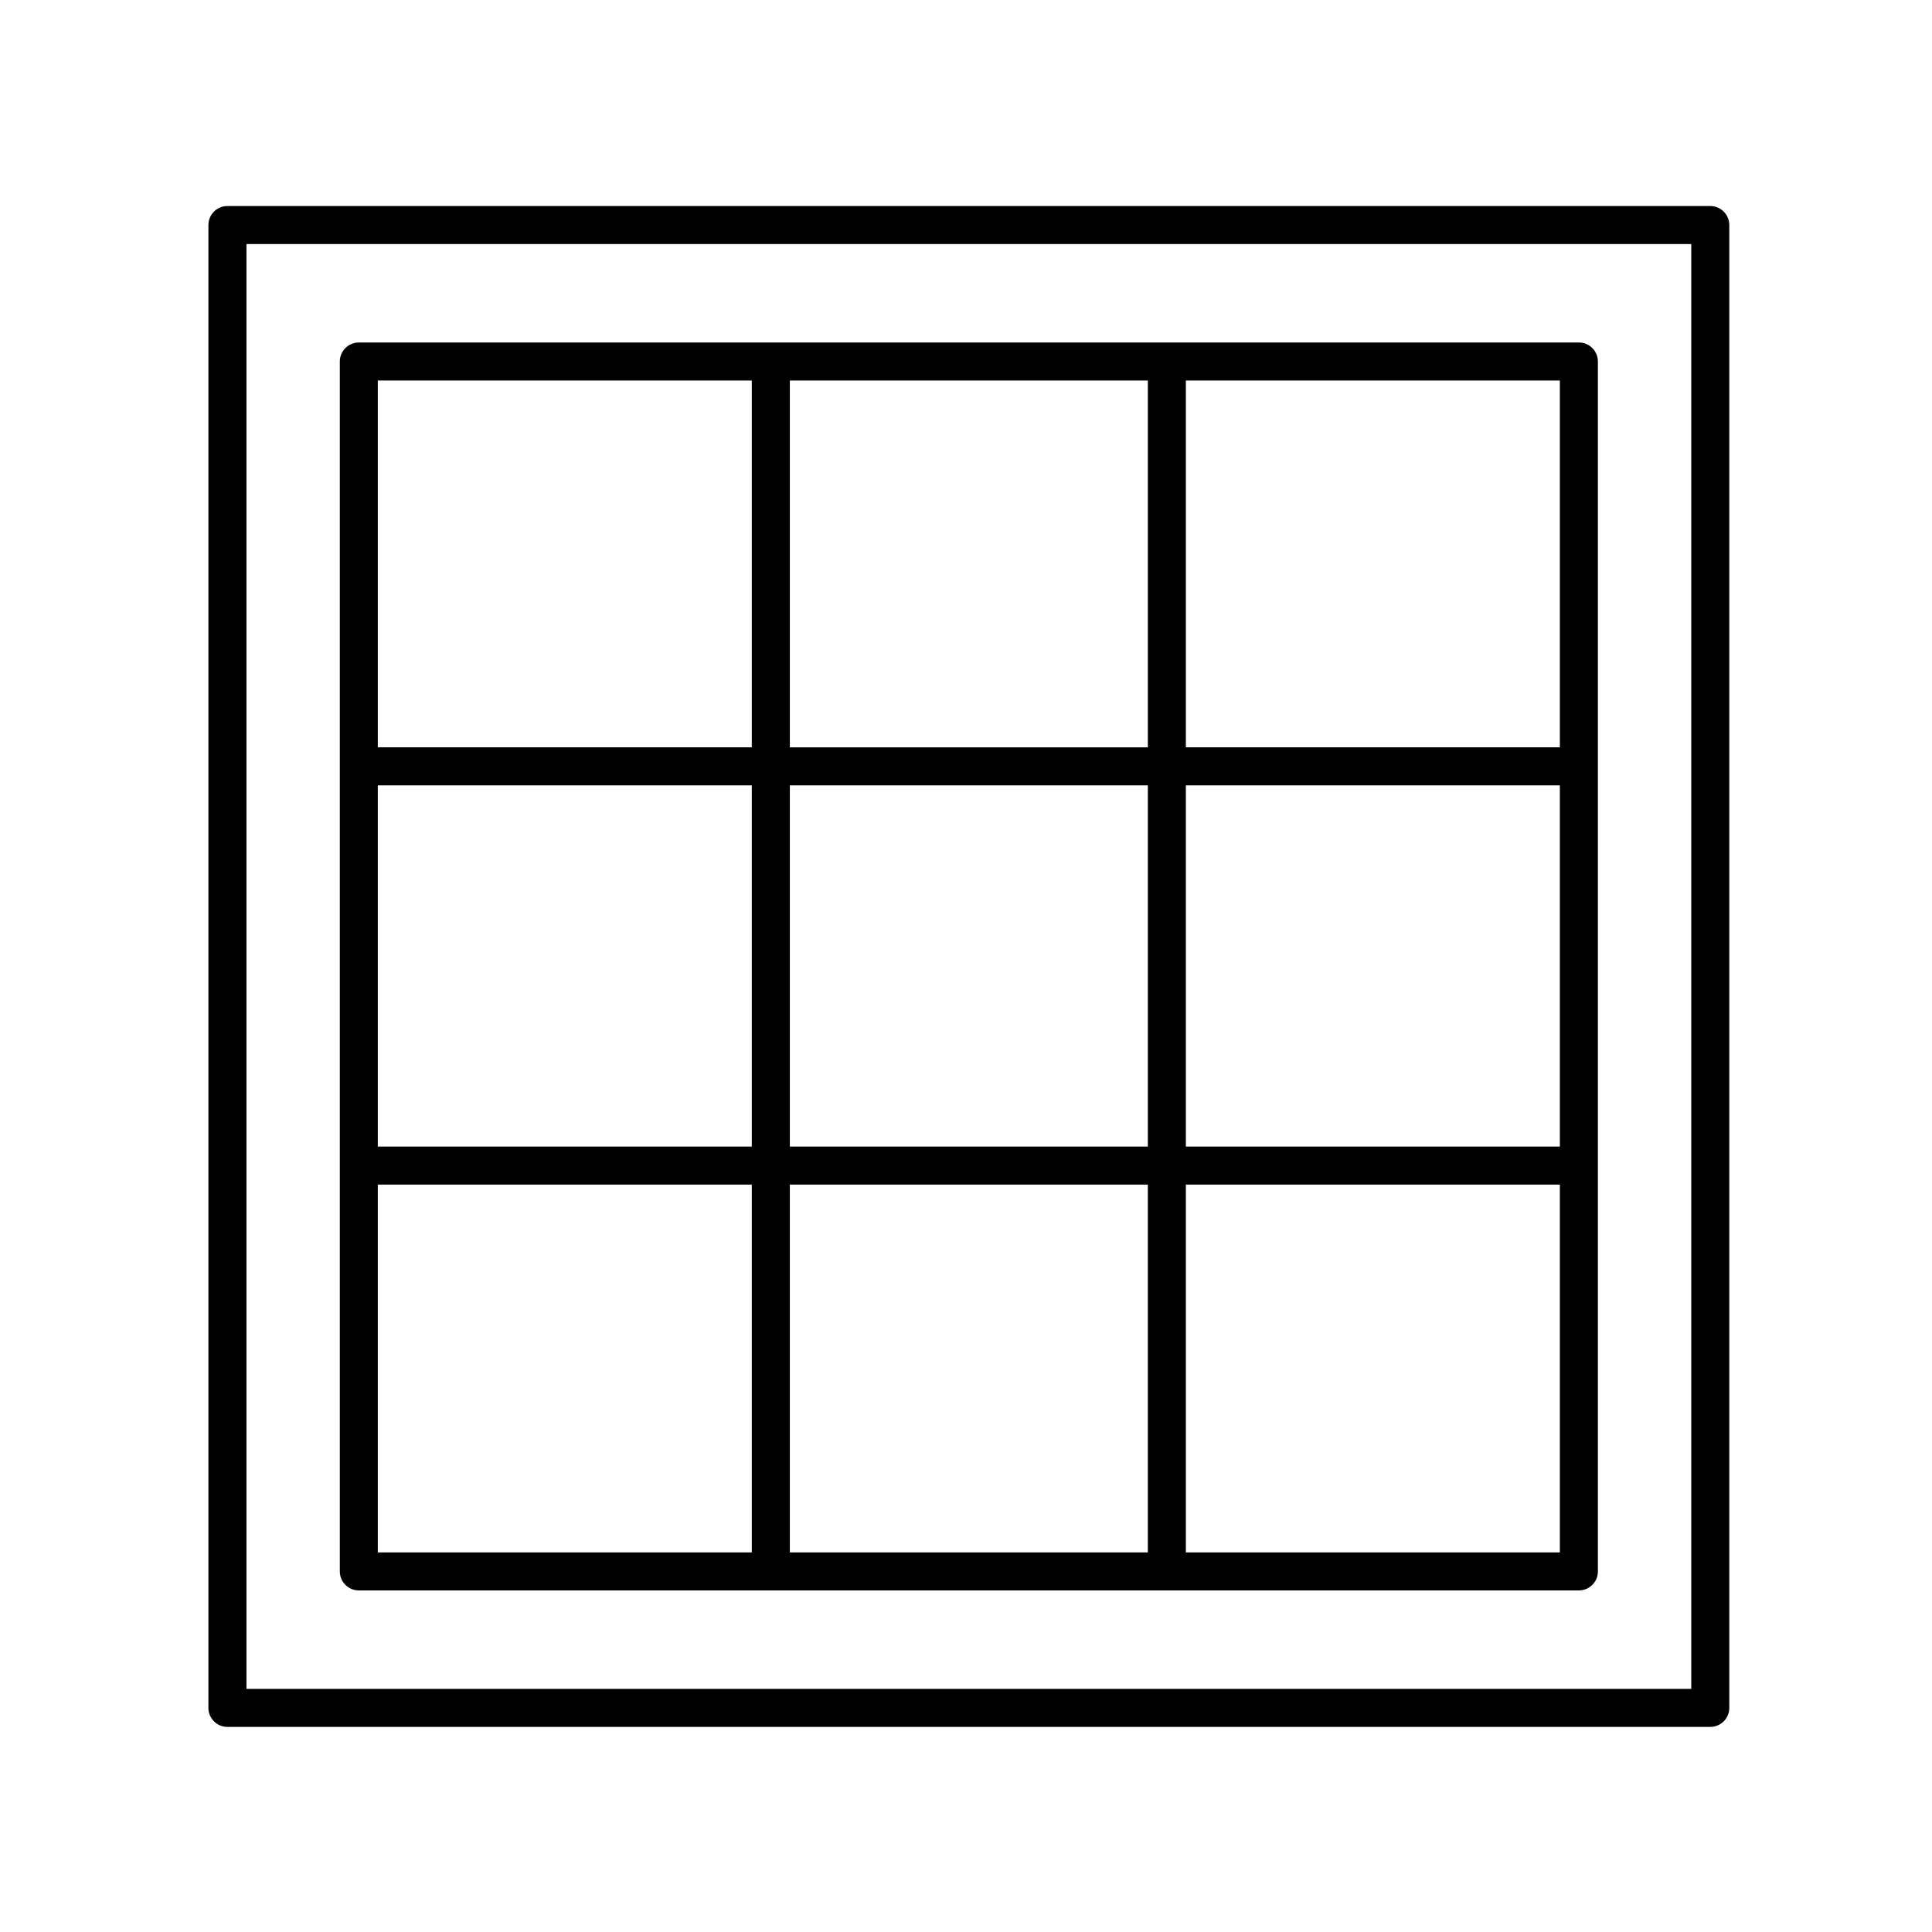
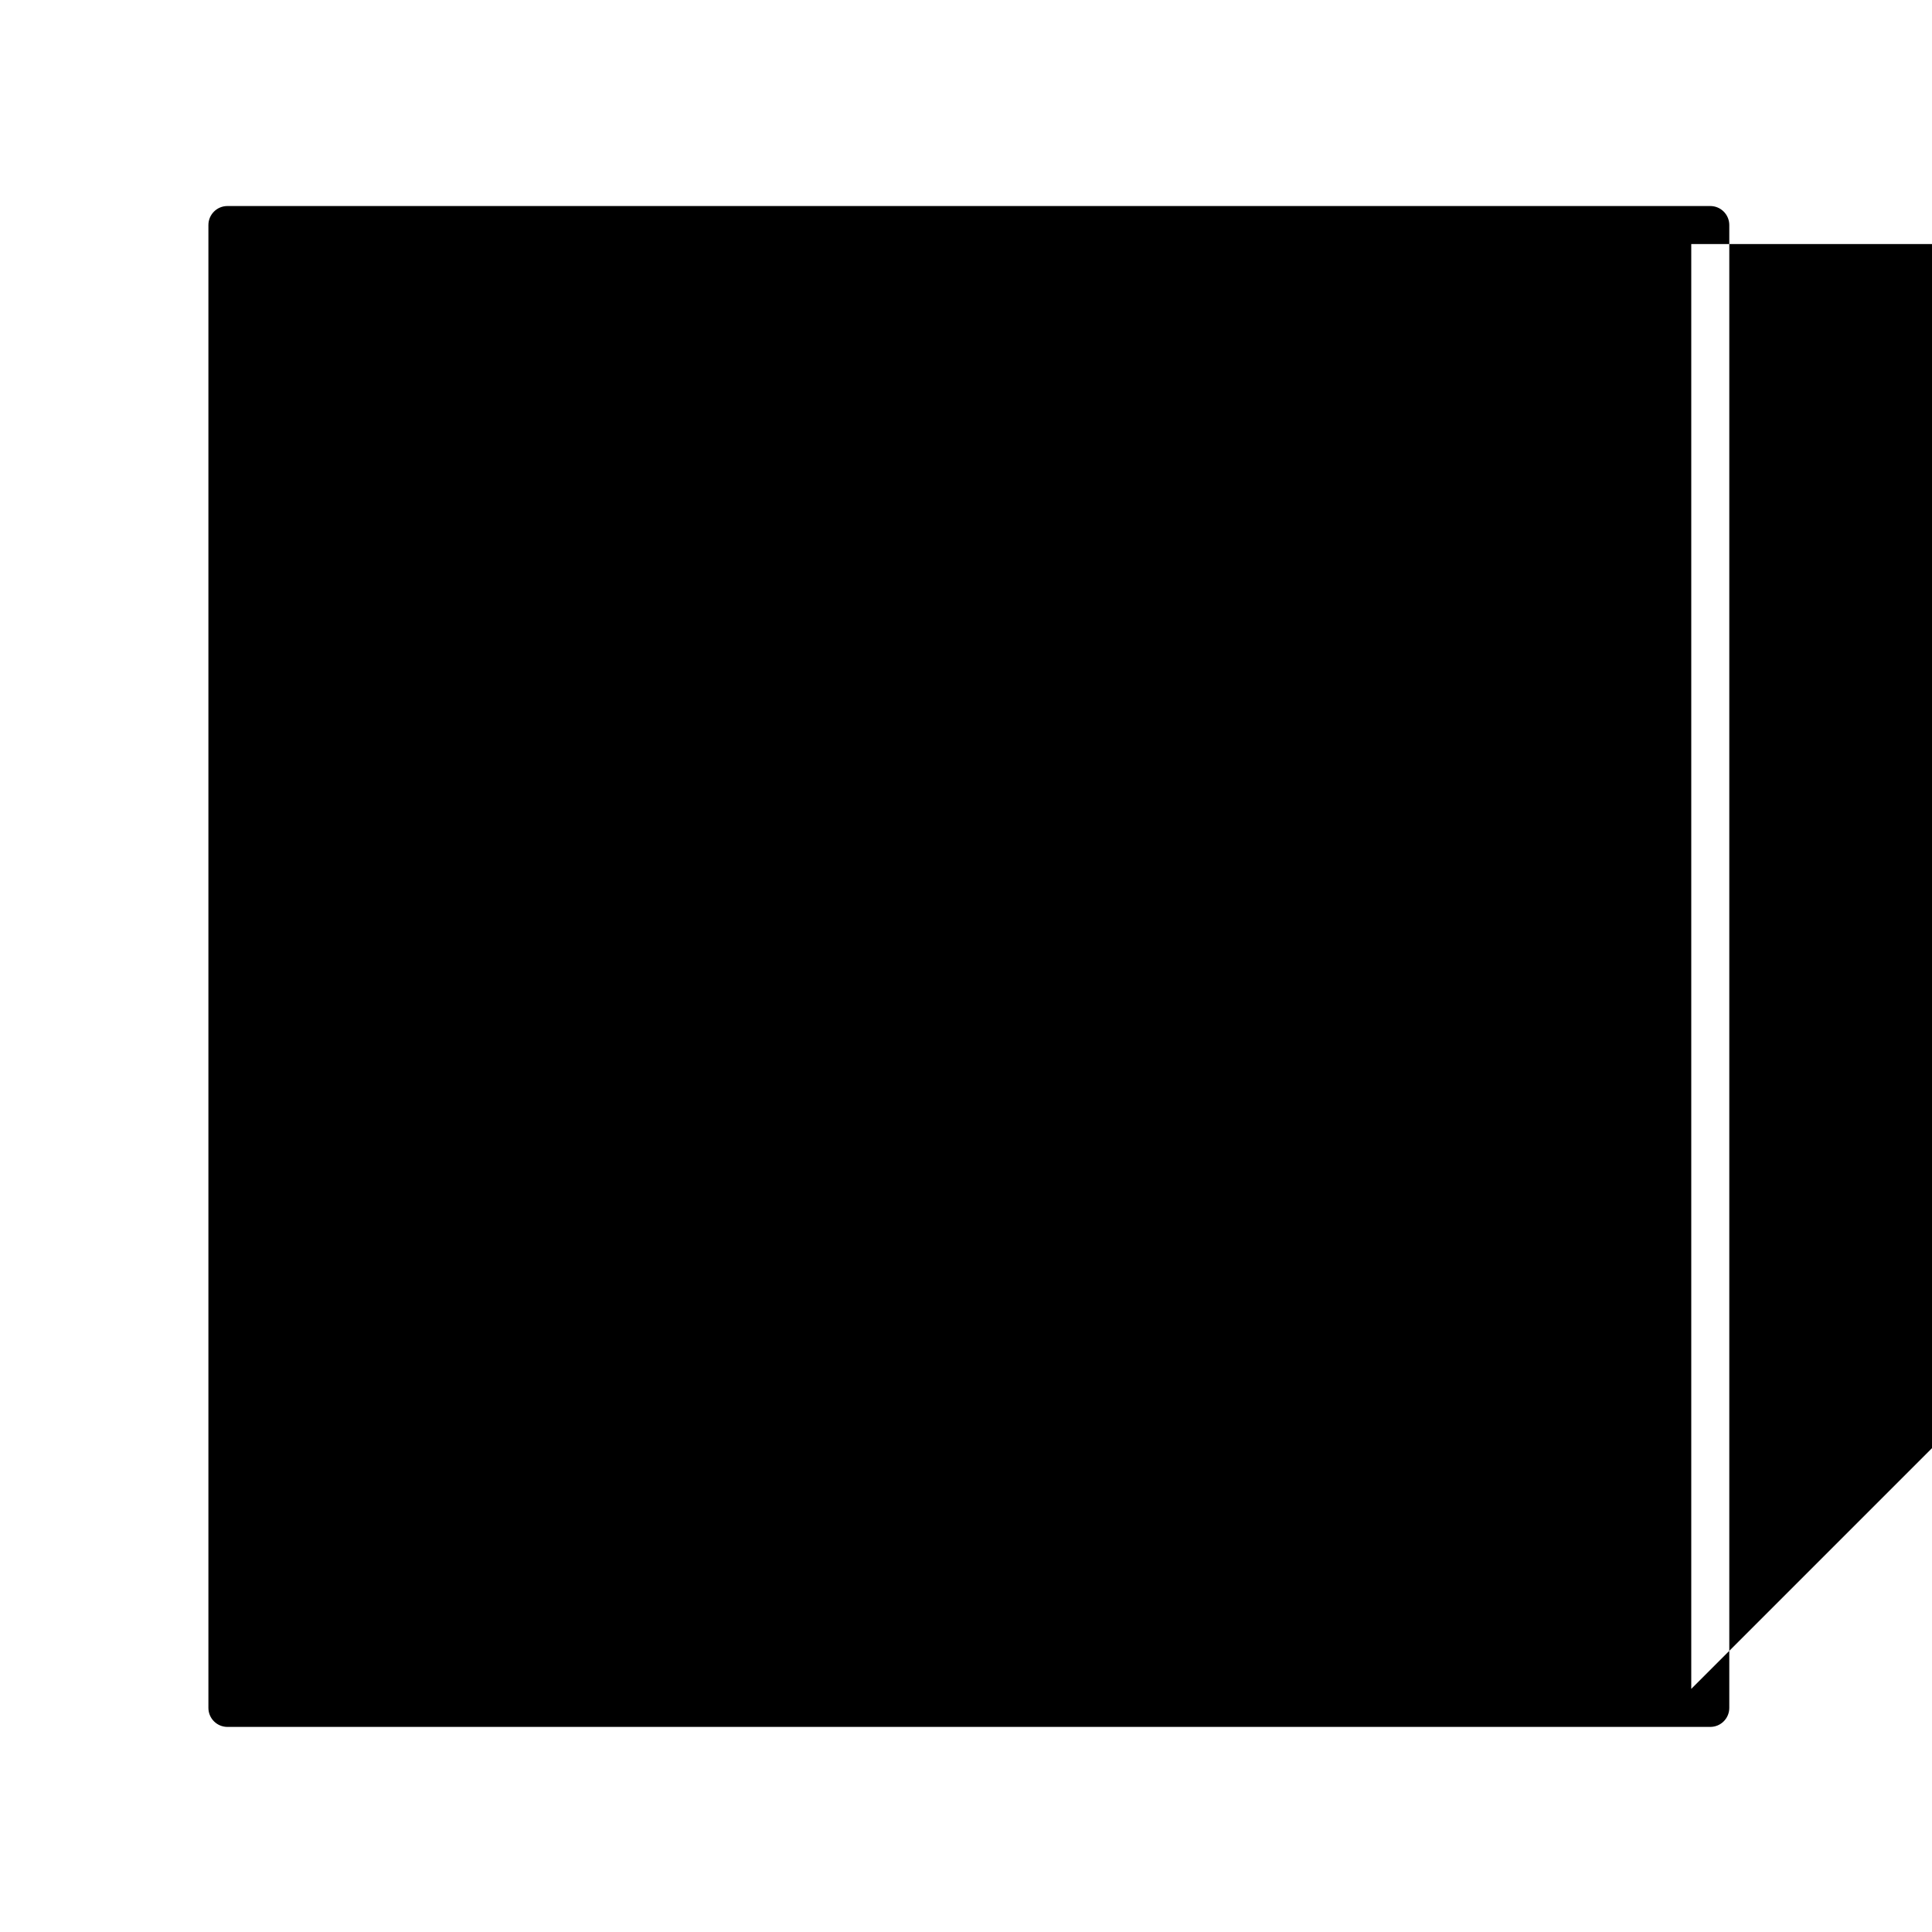
<svg xmlns="http://www.w3.org/2000/svg" fill="#000000" width="800px" height="800px" version="1.1" viewBox="144 144 512 512">
  <g>
-     <path d="m597.24 198.6h-392.97c-2.781 0-5.039 2.254-5.039 5.039v392.97c0 2.781 2.254 5.039 5.039 5.039h392.97c2.781 0 5.039-2.254 5.039-5.039v-392.97c0-2.781-2.258-5.039-5.039-5.039zm-5.039 392.97h-382.89v-382.89h382.89z" />
-     <path d="m239.09 565.48h323.33c2.781 0 5.039-2.254 5.039-5.039l-0.004-320.64c0-2.781-2.254-5.039-5.039-5.039l-323.32 0.004c-2.781 0-5.039 2.254-5.039 5.039v320.64c0 2.777 2.254 5.035 5.039 5.035zm209.1-213.35v95.723h-94.871v-95.723zm-94.871-10.078v-97.211h94.871v97.211zm204.06 105.8h-99.113v-95.723h99.113zm-109.19 10.078v97.469h-94.871v-97.469zm-104.95-10.078h-99.113v-95.723h99.113zm-99.113 10.078h99.113v97.469h-99.113zm214.14 97.469v-97.469h99.113v97.469zm99.113-213.35h-99.113v-97.211h99.113zm-214.14-97.211v97.211h-99.113v-97.211z" />
+     <path d="m597.24 198.6h-392.97c-2.781 0-5.039 2.254-5.039 5.039v392.97c0 2.781 2.254 5.039 5.039 5.039h392.97c2.781 0 5.039-2.254 5.039-5.039v-392.97c0-2.781-2.258-5.039-5.039-5.039zm-5.039 392.97v-382.89h382.89z" />
  </g>
</svg>